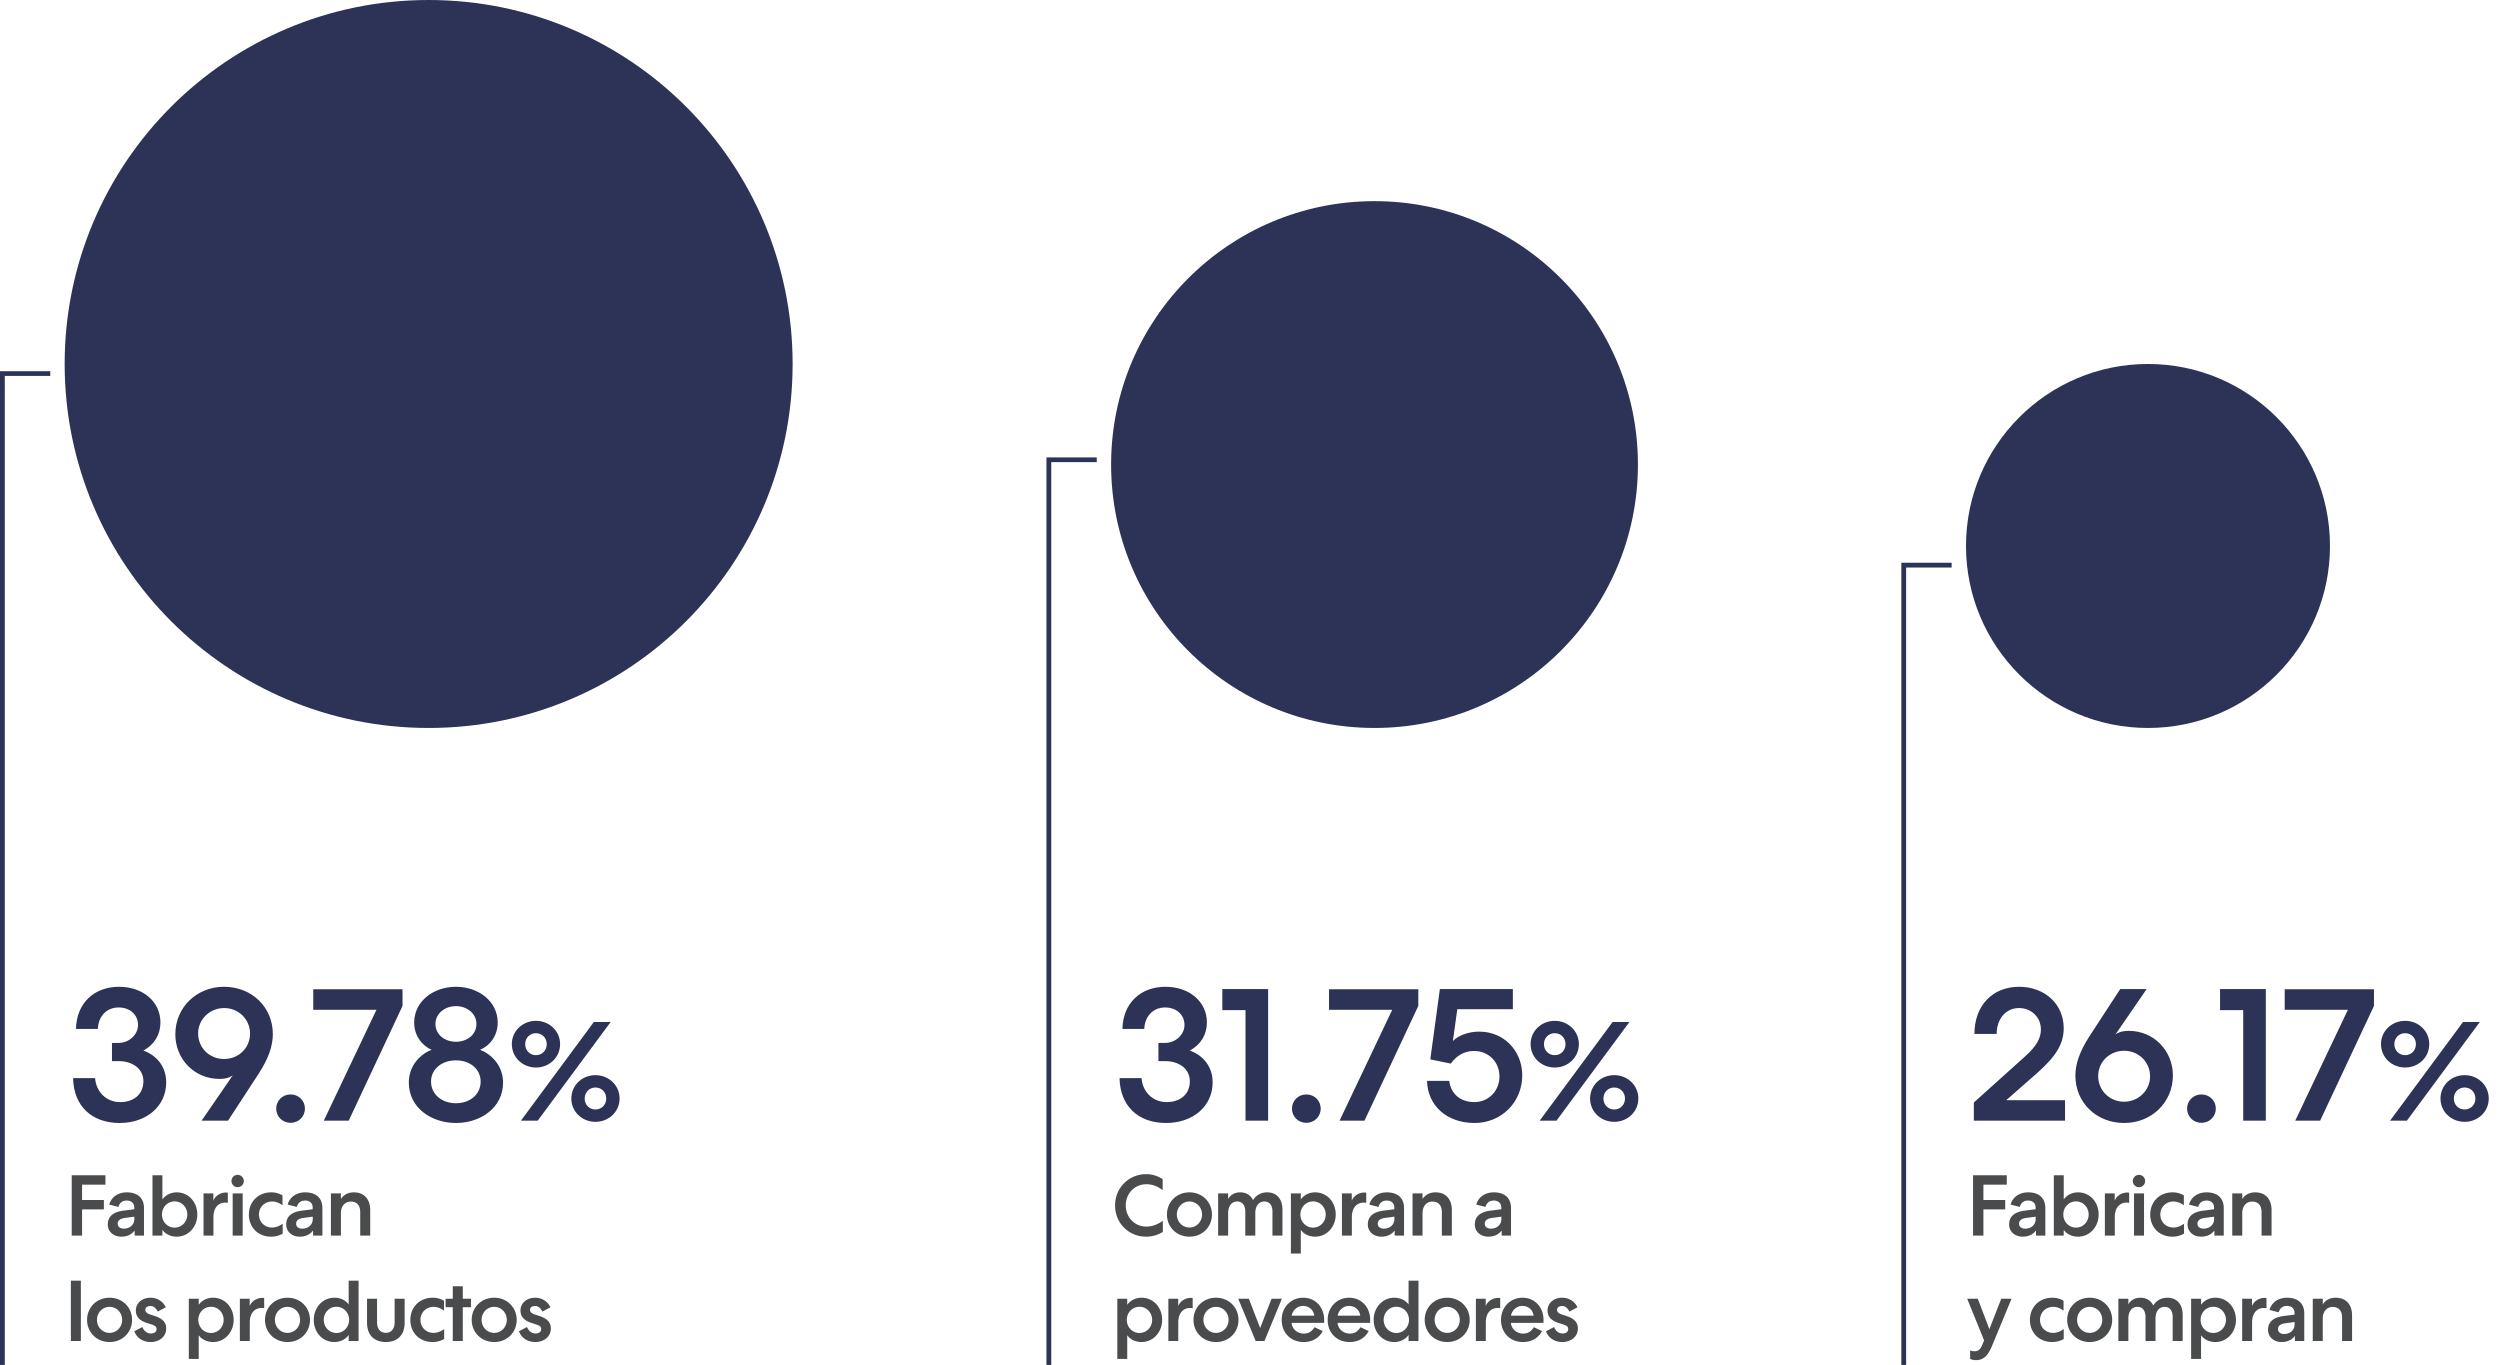
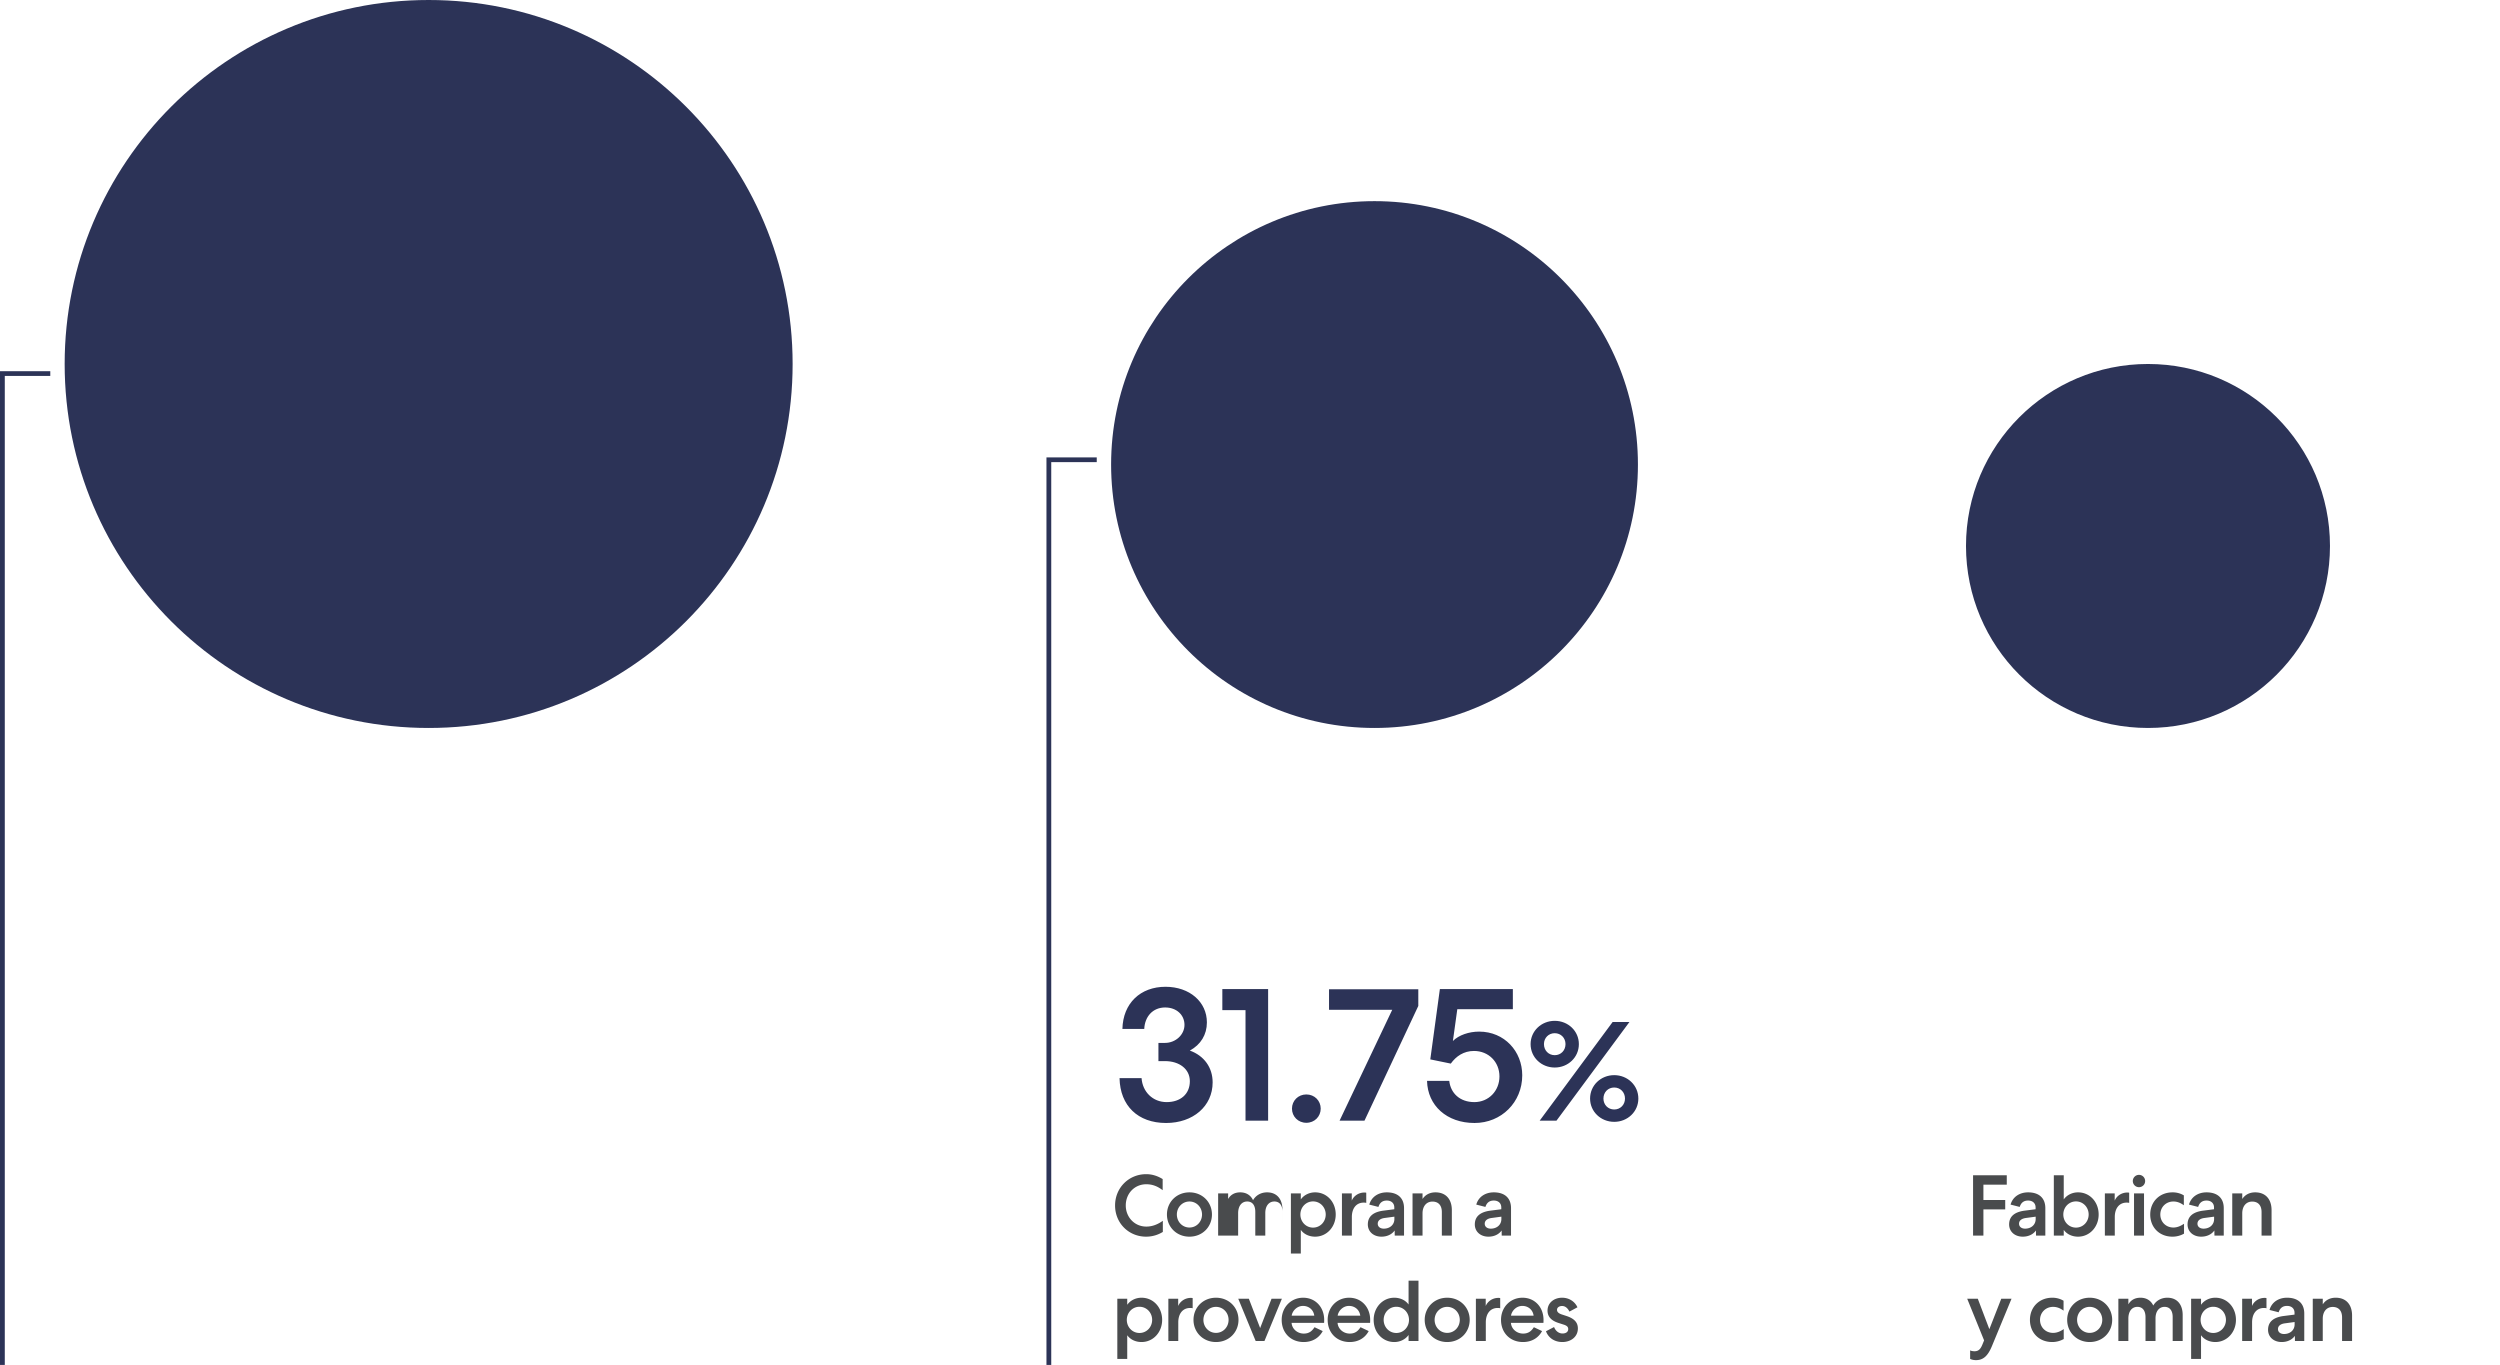
<svg xmlns="http://www.w3.org/2000/svg" fill="none" viewBox="0 0 522 285">
  <path d="M.5 285V78h10" stroke="#2C3357" />
  <circle cx="89.5" cy="76" r="76" fill="#2C3357" />
-   <path d="M24.74 217.76c2.24 0 4.08-1.72 4.08-3.76 0-2.08-1.64-3.64-4.04-3.64-2.56 0-4.24 1.88-4.36 4.48h-4.56c.12-5.36 3.76-8.8 9-8.8 5.04 0 8.64 3.16 8.64 7.44 0 2.56-1.28 4.64-3.56 5.88 3 1.08 4.76 3.56 4.76 6.64 0 5-4.12 8.48-9.72 8.48-5.88 0-9.6-3.6-9.72-9.36h4.6c.2 2.84 2.32 5 5.24 5 2.84 0 4.84-1.64 4.84-4.36 0-2.56-2.2-4.2-5.2-4.2h-1.36v-3.8h1.36Zm11.869-1.8c0-5.6 4.44-9.92 10.16-9.92 5.84 0 10.2 4.28 10.2 9.88 0 2.44-.88 5.04-2.92 8.2l-6.44 9.88h-5.52l6.52-9.48c-.68.52-1.6.76-2.76.76-5.32 0-9.24-4.2-9.24-9.32Zm4.76-.2c0 3.08 2.4 5.36 5.4 5.36 3.04 0 5.44-2.28 5.44-5.32 0-2.92-2.36-5.32-5.4-5.32-3.04 0-5.44 2.4-5.44 5.28Zm16.302 15.72c0-1.64 1.28-2.96 3-2.96s3 1.32 3 2.96-1.28 2.96-3 2.96-3-1.32-3-2.96Zm9.936 2.52 11-23.16h-13.2v-4.28h18.64v3.48L72.807 234h-5.2ZM95.2 206.04c4.68 0 8.72 3 8.72 7.48 0 2.76-1.64 4.84-3.68 5.68 2.24.84 4.8 3.2 4.8 6.84 0 5.28-4.72 8.44-9.84 8.44s-9.84-3.16-9.84-8.44c0-3.64 2.52-6 4.76-6.84-1.96-.84-3.64-2.92-3.64-5.68 0-4.48 4.04-7.48 8.72-7.48Zm0 4.04c-2.28 0-4.28 1.52-4.28 3.72 0 2.28 2 3.72 4.28 3.72 2.28 0 4.28-1.44 4.28-3.72 0-2.2-2-3.72-4.28-3.72Zm5.16 15.76c0-2.68-2.28-4.44-5.16-4.44-2.88 0-5.2 1.76-5.2 4.44 0 2.72 2.36 4.52 5.2 4.52 2.88 0 5.16-1.8 5.16-4.52Zm16.591-7.83c0 2.76-2.25 4.89-5.04 4.89s-5.04-2.13-5.04-4.89c0-2.73 2.25-4.86 5.04-4.86s5.04 2.13 5.04 4.86Zm7.05-4.62h3.51L112.27 234h-3.51L124 213.39Zm-12.09 6.93c1.29 0 2.25-.99 2.25-2.31 0-1.29-.96-2.28-2.25-2.28s-2.25.99-2.25 2.28c0 1.32.96 2.31 2.25 2.31Zm12.42 13.92c-2.79 0-5.04-2.13-5.04-4.86 0-2.76 2.25-4.89 5.04-4.89s5.04 2.13 5.04 4.89c0 2.73-2.25 4.86-5.04 4.86Zm0-2.58c1.29 0 2.25-.99 2.25-2.28 0-1.32-.96-2.31-2.25-2.31s-2.25.99-2.25 2.31c0 1.29.96 2.28 2.25 2.28Z" fill="#2C3357" />
-   <path d="M14.976 258v-12.6h7.038v1.962h-4.878v3.204h4.554v1.962h-4.554V258h-2.16Zm7.529-2.34c0-1.602 1.044-2.556 3.132-2.862l2.394-.306v-.378c0-.882-.612-1.44-1.566-1.44-.9 0-1.476.45-1.746 1.332l-1.908-.486c.432-1.584 1.854-2.556 3.654-2.556 2.304 0 3.6 1.206 3.6 3.294V258H28.12l-.018-1.08c-.594.846-1.602 1.296-2.754 1.296-1.674 0-2.844-1.062-2.844-2.556Zm2.07-.144c0 .63.522 1.026 1.26 1.026 1.296 0 2.214-.828 2.214-1.998v-.504l-1.998.27c-.99.126-1.476.576-1.476 1.206ZM31.839 258v-12.6h2.07v5.04c.648-.918 1.764-1.476 2.988-1.476 2.43 0 4.302 1.98 4.302 4.626 0 2.592-1.872 4.626-4.302 4.626-1.224 0-2.34-.504-2.988-1.422V258h-2.07Zm7.272-4.41c0-1.512-1.152-2.736-2.646-2.736s-2.646 1.224-2.646 2.736c0 1.512 1.152 2.736 2.646 2.736s2.646-1.224 2.646-2.736Zm8.461-2.412c-.09-.054-.27-.072-.54-.072-1.53 0-2.466 1.188-2.466 3.006V258h-2.07v-8.82h2.052v1.512c.432-1.026 1.476-1.692 2.628-1.692.234 0 .36.018.396.054v2.124Zm3.333-4.572c0 .702-.558 1.278-1.296 1.278a1.287 1.287 0 1 1 1.296-1.278Zm-2.322 2.574h2.088V258h-2.088v-8.82Zm3.385 4.41c0-2.646 1.925-4.626 4.661-4.626a4.53 4.53 0 0 1 2.358.63v2.07c-.702-.522-1.422-.792-2.178-.792-1.566 0-2.735 1.188-2.735 2.718s1.151 2.718 2.736 2.718c.846 0 1.584-.36 2.213-.792v2.07a4.872 4.872 0 0 1-2.412.63c-2.735 0-4.643-1.944-4.643-4.626Zm7.792 2.07c0-1.602 1.044-2.556 3.132-2.862l2.394-.306v-.378c0-.882-.612-1.44-1.566-1.44-.9 0-1.476.45-1.746 1.332l-1.908-.486c.432-1.584 1.854-2.556 3.654-2.556 2.304 0 3.6 1.206 3.6 3.294V258h-1.944l-.018-1.08c-.594.846-1.602 1.296-2.754 1.296-1.674 0-2.844-1.062-2.844-2.556Zm2.07-.144c0 .63.522 1.026 1.26 1.026 1.296 0 2.214-.828 2.214-1.998v-.504l-1.998.27c-.99.126-1.476.576-1.476 1.206ZM69.094 258v-8.82h2.088v1.17c.558-.846 1.458-1.386 2.7-1.386 2.16 0 3.42 1.422 3.42 3.726V258h-2.088v-4.914c0-1.368-.684-2.196-1.962-2.196-1.242 0-2.07.954-2.07 2.466V258h-2.088Zm-52.21 22h-2.088v-12.6h2.088V280Zm5.994-9.036c2.7 0 4.698 2.034 4.698 4.626 0 2.592-1.998 4.626-4.698 4.626s-4.698-2.034-4.698-4.626c0-2.592 1.998-4.626 4.698-4.626Zm0 1.908c-1.476 0-2.628 1.206-2.628 2.718s1.152 2.718 2.628 2.718c1.476 0 2.628-1.206 2.628-2.718s-1.152-2.718-2.628-2.718Zm6.855 4.212c.306.81.972 1.35 1.764 1.35.648 0 1.188-.288 1.188-.918 0-.486-.306-.738-1.008-.954l-1.062-.342c-1.494-.486-2.25-1.332-2.25-2.556 0-1.656 1.386-2.7 3.042-2.7 1.44 0 2.646.774 3.204 1.998l-1.674.9c-.342-.702-.864-1.17-1.53-1.17-.594 0-1.062.306-1.062.81 0 .414.324.738.99.954l1.044.342c1.656.558 2.322 1.404 2.322 2.574 0 1.8-1.512 2.844-3.24 2.844-1.656 0-2.916-.882-3.42-2.25l1.692-.882Zm11.762-4.644c.648-.918 1.764-1.476 2.988-1.476 2.43 0 4.302 1.98 4.302 4.626 0 2.592-1.872 4.626-4.302 4.626-1.224 0-2.34-.504-2.988-1.422v4.95h-2.07V271.18h2.07v1.26Zm5.202 3.15c0-1.512-1.152-2.736-2.646-2.736s-2.646 1.224-2.646 2.736c0 1.512 1.152 2.736 2.646 2.736s2.646-1.224 2.646-2.736Zm8.461-2.412c-.09-.054-.27-.072-.54-.072-1.53 0-2.465 1.188-2.465 3.006V280h-2.07v-8.82h2.052v1.512c.431-1.026 1.476-1.692 2.628-1.692.233 0 .36.018.395.054v2.124Zm4.87-2.214c2.7 0 4.698 2.034 4.698 4.626 0 2.592-1.998 4.626-4.698 4.626s-4.698-2.034-4.698-4.626c0-2.592 1.998-4.626 4.698-4.626Zm0 1.908c-1.476 0-2.628 1.206-2.628 2.718s1.152 2.718 2.628 2.718c1.476 0 2.628-1.206 2.628-2.718s-1.152-2.718-2.628-2.718Zm12.775 5.868c-.648.918-1.764 1.476-2.988 1.476-2.43 0-4.302-1.98-4.302-4.626 0-2.592 1.872-4.626 4.302-4.626 1.224 0 2.34.504 2.988 1.422V267.4h2.07V280h-2.07v-1.26Zm-5.202-3.15c0 1.512 1.152 2.736 2.646 2.736s2.646-1.224 2.646-2.736c0-1.512-1.152-2.736-2.646-2.736s-2.646 1.224-2.646 2.736Zm12.96 4.626c-2.447 0-3.923-1.476-3.923-4.014v-5.022h2.088v4.896c0 1.386.684 2.214 1.836 2.214 1.152 0 1.836-.828 1.836-2.214v-4.896h2.088v5.022c0 2.538-1.476 4.014-3.924 4.014Zm5.124-4.626c0-2.646 1.926-4.626 4.662-4.626a4.53 4.53 0 0 1 2.358.63v2.07c-.702-.522-1.422-.792-2.178-.792-1.566 0-2.736 1.188-2.736 2.718s1.152 2.718 2.736 2.718c.846 0 1.584-.36 2.214-.792v2.07a4.872 4.872 0 0 1-2.412.63c-2.736 0-4.644-1.944-4.644-4.626Zm8.854-2.646h-1.494v-1.764h1.494v-2.61h2.088v2.61h1.71v1.764h-1.71V280H94.54v-7.056Zm8.65-1.98c2.7 0 4.698 2.034 4.698 4.626 0 2.592-1.998 4.626-4.698 4.626s-4.698-2.034-4.698-4.626c0-2.592 1.998-4.626 4.698-4.626Zm0 1.908c-1.476 0-2.628 1.206-2.628 2.718s1.152 2.718 2.628 2.718c1.476 0 2.628-1.206 2.628-2.718s-1.152-2.718-2.628-2.718Zm6.856 4.212c.306.81.972 1.35 1.764 1.35.648 0 1.188-.288 1.188-.918 0-.486-.306-.738-1.008-.954l-1.062-.342c-1.494-.486-2.25-1.332-2.25-2.556 0-1.656 1.386-2.7 3.042-2.7 1.44 0 2.646.774 3.204 1.998l-1.674.9c-.342-.702-.864-1.17-1.53-1.17-.594 0-1.062.306-1.062.81 0 .414.324.738.99.954l1.044.342c1.656.558 2.322 1.404 2.322 2.574 0 1.8-1.512 2.844-3.24 2.844-1.656 0-2.916-.882-3.42-2.25l1.692-.882Z" fill="#494B4D" />
  <path d="M219 285V96h10" stroke="#2C3357" />
  <circle cx="287" cy="97" r="55" fill="#2C3357" />
  <path d="M243.24 217.76c2.24 0 4.08-1.72 4.08-3.76 0-2.08-1.64-3.64-4.04-3.64-2.56 0-4.24 1.88-4.36 4.48h-4.56c.12-5.36 3.76-8.8 9-8.8 5.04 0 8.64 3.16 8.64 7.44 0 2.56-1.28 4.64-3.56 5.88 3 1.08 4.76 3.56 4.76 6.64 0 5-4.12 8.48-9.72 8.48-5.88 0-9.6-3.6-9.72-9.36h4.6c.2 2.84 2.32 5 5.24 5 2.84 0 4.84-1.64 4.84-4.36 0-2.56-2.2-4.2-5.2-4.2h-1.36v-3.8h1.36Zm16.824-6.84h-4.84v-4.4h9.56V234h-4.72v-23.08Zm9.7 20.56c0-1.64 1.28-2.96 3-2.96s3 1.32 3 2.96-1.28 2.96-3 2.96-3-1.32-3-2.96Zm9.937 2.52 11-23.16h-13.2v-4.28h18.64v3.48L284.901 234h-5.2Zm20.944-27.48h15.24v4.2h-11.6l-.92 6.64c1.24-1.24 3.36-1.96 5.48-1.96 5.28 0 9 4.12 9 9.12 0 5.64-4.36 9.96-9.96 9.96-5.8 0-9.8-3.64-9.92-8.8h4.64c.28 2.56 2.2 4.44 5.24 4.44 3 0 5.24-2.36 5.24-5.36 0-3.04-2.28-5.32-5.32-5.32-2.12 0-3.72 1.08-4.84 2.64l-4.28-.88 2-14.68Zm29.023 11.49c0 2.76-2.25 4.89-5.04 4.89s-5.04-2.13-5.04-4.89c0-2.73 2.25-4.86 5.04-4.86s5.04 2.13 5.04 4.86Zm7.05-4.62h3.51L324.988 234h-3.51l15.24-20.61Zm-12.09 6.93c1.29 0 2.25-.99 2.25-2.31 0-1.29-.96-2.28-2.25-2.28s-2.25.99-2.25 2.28c0 1.32.96 2.31 2.25 2.31Zm12.42 13.92c-2.79 0-5.04-2.13-5.04-4.86 0-2.76 2.25-4.89 5.04-4.89s5.04 2.13 5.04 4.89c0 2.73-2.25 4.86-5.04 4.86Zm0-2.58c1.29 0 2.25-.99 2.25-2.28 0-1.32-.96-2.31-2.25-2.31s-2.25.99-2.25 2.31c0 1.29.96 2.28 2.25 2.28Z" fill="#2C3357" />
-   <path d="M232.828 251.7c0-3.672 2.844-6.534 6.498-6.534 1.224 0 2.358.36 3.438 1.026v2.322c-1.098-.846-2.178-1.242-3.42-1.242-2.448 0-4.284 1.926-4.284 4.428 0 2.448 1.836 4.41 4.284 4.41 1.224 0 2.322-.414 3.456-1.206v2.322a6.619 6.619 0 0 1-3.492.99c-3.636 0-6.48-2.826-6.48-6.516Zm15.529-2.736c2.7 0 4.698 2.034 4.698 4.626 0 2.592-1.998 4.626-4.698 4.626s-4.698-2.034-4.698-4.626c0-2.592 1.998-4.626 4.698-4.626Zm0 1.908c-1.476 0-2.628 1.206-2.628 2.718s1.152 2.718 2.628 2.718c1.476 0 2.628-1.206 2.628-2.718s-1.152-2.718-2.628-2.718Zm5.99 7.128v-8.82h2.088v1.17c.486-.846 1.314-1.386 2.52-1.386 1.278 0 2.196.612 2.682 1.638.468-.846 1.476-1.638 2.934-1.638 2.034 0 3.204 1.404 3.204 3.618V258h-2.088v-5.022c0-1.296-.594-2.106-1.692-2.106-1.134 0-1.872.918-1.89 2.358V258h-2.088v-4.95c0-1.368-.594-2.178-1.692-2.178-1.152 0-1.89.936-1.89 2.448V258h-2.088Zm17.262-7.56c.648-.918 1.764-1.476 2.988-1.476 2.43 0 4.302 1.98 4.302 4.626 0 2.592-1.872 4.626-4.302 4.626-1.224 0-2.34-.504-2.988-1.422v4.95h-2.07V249.18h2.07v1.26Zm5.202 3.15c0-1.512-1.152-2.736-2.646-2.736s-2.646 1.224-2.646 2.736c0 1.512 1.152 2.736 2.646 2.736s2.646-1.224 2.646-2.736Zm8.462-2.412c-.09-.054-.27-.072-.54-.072-1.53 0-2.466 1.188-2.466 3.006V258h-2.07v-8.82h2.052v1.512c.432-1.026 1.476-1.692 2.628-1.692.234 0 .36.018.396.054v2.124Zm.33 4.482c0-1.602 1.044-2.556 3.132-2.862l2.394-.306v-.378c0-.882-.612-1.44-1.566-1.44-.9 0-1.476.45-1.746 1.332l-1.908-.486c.432-1.584 1.854-2.556 3.654-2.556 2.304 0 3.6 1.206 3.6 3.294V258h-1.944l-.018-1.08c-.594.846-1.602 1.296-2.754 1.296-1.674 0-2.844-1.062-2.844-2.556Zm2.07-.144c0 .63.522 1.026 1.26 1.026 1.296 0 2.214-.828 2.214-1.998v-.504l-1.998.27c-.99.126-1.476.576-1.476 1.206Zm7.264 2.484v-8.82h2.088v1.17c.558-.846 1.458-1.386 2.7-1.386 2.16 0 3.42 1.422 3.42 3.726V258h-2.088v-4.914c0-1.368-.684-2.196-1.962-2.196-1.242 0-2.07.954-2.07 2.466V258h-2.088Zm13.005-2.34c0-1.602 1.044-2.556 3.132-2.862l2.394-.306v-.378c0-.882-.612-1.44-1.566-1.44-.9 0-1.476.45-1.746 1.332l-1.908-.486c.432-1.584 1.854-2.556 3.654-2.556 2.304 0 3.6 1.206 3.6 3.294V258h-1.944l-.018-1.08c-.594.846-1.602 1.296-2.754 1.296-1.674 0-2.844-1.062-2.844-2.556Zm2.07-.144c0 .63.522 1.026 1.26 1.026 1.296 0 2.214-.828 2.214-1.998v-.504l-1.998.27c-.99.126-1.476.576-1.476 1.206Zm-74.646 16.924c.648-.918 1.764-1.476 2.988-1.476 2.43 0 4.302 1.98 4.302 4.626 0 2.592-1.872 4.626-4.302 4.626-1.224 0-2.34-.504-2.988-1.422v4.95h-2.07V271.18h2.07v1.26Zm5.202 3.15c0-1.512-1.152-2.736-2.646-2.736s-2.646 1.224-2.646 2.736c0 1.512 1.152 2.736 2.646 2.736s2.646-1.224 2.646-2.736Zm8.461-2.412c-.09-.054-.27-.072-.54-.072-1.53 0-2.466 1.188-2.466 3.006V280h-2.07v-8.82h2.052v1.512c.432-1.026 1.476-1.692 2.628-1.692.234 0 .36.018.396.054v2.124Zm4.87-2.214c2.7 0 4.698 2.034 4.698 4.626 0 2.592-1.998 4.626-4.698 4.626s-4.698-2.034-4.698-4.626c0-2.592 1.998-4.626 4.698-4.626Zm0 1.908c-1.476 0-2.628 1.206-2.628 2.718s1.152 2.718 2.628 2.718c1.476 0 2.628-1.206 2.628-2.718s-1.152-2.718-2.628-2.718Zm6.861-1.692 2.358 6.12 2.376-6.12h2.16l-3.636 8.82h-1.836l-3.636-8.82h2.214Zm15.423 6.75c-.738 1.386-2.106 2.286-3.978 2.286-2.682 0-4.59-1.908-4.59-4.626 0-2.646 1.944-4.626 4.482-4.626 2.574 0 4.392 1.98 4.392 4.626 0 .162 0 .378-.018.63h-6.786c.09 1.278 1.224 2.232 2.538 2.232 1.152 0 1.746-.558 2.25-1.332l1.71.81Zm-1.764-3.222c-.144-1.17-1.08-2.034-2.358-2.034-1.242 0-2.214 1.026-2.358 2.034h4.716Zm11.366 3.222c-.738 1.386-2.106 2.286-3.978 2.286-2.682 0-4.59-1.908-4.59-4.626 0-2.646 1.944-4.626 4.482-4.626 2.574 0 4.392 1.98 4.392 4.626 0 .162 0 .378-.018.63h-6.786c.09 1.278 1.224 2.232 2.538 2.232 1.152 0 1.746-.558 2.25-1.332l1.71.81Zm-1.764-3.222c-.144-1.17-1.08-2.034-2.358-2.034-1.242 0-2.214 1.026-2.358 2.034h4.716Zm10.089 4.032c-.648.918-1.764 1.476-2.988 1.476-2.43 0-4.302-1.98-4.302-4.626 0-2.592 1.872-4.626 4.302-4.626 1.224 0 2.34.504 2.988 1.422V267.4h2.07V280h-2.07v-1.26Zm-5.202-3.15c0 1.512 1.152 2.736 2.646 2.736s2.646-1.224 2.646-2.736c0-1.512-1.152-2.736-2.646-2.736s-2.646 1.224-2.646 2.736Zm13.267-4.626c2.7 0 4.698 2.034 4.698 4.626 0 2.592-1.998 4.626-4.698 4.626s-4.698-2.034-4.698-4.626c0-2.592 1.998-4.626 4.698-4.626Zm0 1.908c-1.476 0-2.628 1.206-2.628 2.718s1.152 2.718 2.628 2.718c1.476 0 2.628-1.206 2.628-2.718s-1.152-2.718-2.628-2.718Zm11.067.306c-.09-.054-.27-.072-.54-.072-1.53 0-2.466 1.188-2.466 3.006V280h-2.07v-8.82h2.052v1.512c.432-1.026 1.476-1.692 2.628-1.692.234 0 .36.018.396.054v2.124Zm8.739 4.752c-.738 1.386-2.106 2.286-3.978 2.286-2.682 0-4.59-1.908-4.59-4.626 0-2.646 1.944-4.626 4.482-4.626 2.574 0 4.392 1.98 4.392 4.626 0 .162 0 .378-.018.63h-6.786c.09 1.278 1.224 2.232 2.538 2.232 1.152 0 1.746-.558 2.25-1.332l1.71.81Zm-1.764-3.222c-.144-1.17-1.08-2.034-2.358-2.034-1.242 0-2.214 1.026-2.358 2.034h4.716Zm4.275 2.376c.306.81.972 1.35 1.764 1.35.648 0 1.188-.288 1.188-.918 0-.486-.306-.738-1.008-.954l-1.062-.342c-1.494-.486-2.25-1.332-2.25-2.556 0-1.656 1.386-2.7 3.042-2.7 1.44 0 2.646.774 3.204 1.998l-1.674.9c-.342-.702-.864-1.17-1.53-1.17-.594 0-1.062.306-1.062.81 0 .414.324.738.99.954l1.044.342c1.656.558 2.322 1.404 2.322 2.574 0 1.8-1.512 2.844-3.24 2.844-1.656 0-2.916-.882-3.42-2.25l1.692-.882Z" fill="#494B4D" />
-   <path d="M397.5 285V118h10" stroke="#2C3357" />
+   <path d="M232.828 251.7c0-3.672 2.844-6.534 6.498-6.534 1.224 0 2.358.36 3.438 1.026v2.322c-1.098-.846-2.178-1.242-3.42-1.242-2.448 0-4.284 1.926-4.284 4.428 0 2.448 1.836 4.41 4.284 4.41 1.224 0 2.322-.414 3.456-1.206v2.322a6.619 6.619 0 0 1-3.492.99c-3.636 0-6.48-2.826-6.48-6.516Zm15.529-2.736c2.7 0 4.698 2.034 4.698 4.626 0 2.592-1.998 4.626-4.698 4.626s-4.698-2.034-4.698-4.626c0-2.592 1.998-4.626 4.698-4.626Zm0 1.908c-1.476 0-2.628 1.206-2.628 2.718s1.152 2.718 2.628 2.718c1.476 0 2.628-1.206 2.628-2.718s-1.152-2.718-2.628-2.718Zm5.99 7.128v-8.82h2.088v1.17c.486-.846 1.314-1.386 2.52-1.386 1.278 0 2.196.612 2.682 1.638.468-.846 1.476-1.638 2.934-1.638 2.034 0 3.204 1.404 3.204 3.618V258v-5.022c0-1.296-.594-2.106-1.692-2.106-1.134 0-1.872.918-1.89 2.358V258h-2.088v-4.95c0-1.368-.594-2.178-1.692-2.178-1.152 0-1.89.936-1.89 2.448V258h-2.088Zm17.262-7.56c.648-.918 1.764-1.476 2.988-1.476 2.43 0 4.302 1.98 4.302 4.626 0 2.592-1.872 4.626-4.302 4.626-1.224 0-2.34-.504-2.988-1.422v4.95h-2.07V249.18h2.07v1.26Zm5.202 3.15c0-1.512-1.152-2.736-2.646-2.736s-2.646 1.224-2.646 2.736c0 1.512 1.152 2.736 2.646 2.736s2.646-1.224 2.646-2.736Zm8.462-2.412c-.09-.054-.27-.072-.54-.072-1.53 0-2.466 1.188-2.466 3.006V258h-2.07v-8.82h2.052v1.512c.432-1.026 1.476-1.692 2.628-1.692.234 0 .36.018.396.054v2.124Zm.33 4.482c0-1.602 1.044-2.556 3.132-2.862l2.394-.306v-.378c0-.882-.612-1.44-1.566-1.44-.9 0-1.476.45-1.746 1.332l-1.908-.486c.432-1.584 1.854-2.556 3.654-2.556 2.304 0 3.6 1.206 3.6 3.294V258h-1.944l-.018-1.08c-.594.846-1.602 1.296-2.754 1.296-1.674 0-2.844-1.062-2.844-2.556Zm2.07-.144c0 .63.522 1.026 1.26 1.026 1.296 0 2.214-.828 2.214-1.998v-.504l-1.998.27c-.99.126-1.476.576-1.476 1.206Zm7.264 2.484v-8.82h2.088v1.17c.558-.846 1.458-1.386 2.7-1.386 2.16 0 3.42 1.422 3.42 3.726V258h-2.088v-4.914c0-1.368-.684-2.196-1.962-2.196-1.242 0-2.07.954-2.07 2.466V258h-2.088Zm13.005-2.34c0-1.602 1.044-2.556 3.132-2.862l2.394-.306v-.378c0-.882-.612-1.44-1.566-1.44-.9 0-1.476.45-1.746 1.332l-1.908-.486c.432-1.584 1.854-2.556 3.654-2.556 2.304 0 3.6 1.206 3.6 3.294V258h-1.944l-.018-1.08c-.594.846-1.602 1.296-2.754 1.296-1.674 0-2.844-1.062-2.844-2.556Zm2.07-.144c0 .63.522 1.026 1.26 1.026 1.296 0 2.214-.828 2.214-1.998v-.504l-1.998.27c-.99.126-1.476.576-1.476 1.206Zm-74.646 16.924c.648-.918 1.764-1.476 2.988-1.476 2.43 0 4.302 1.98 4.302 4.626 0 2.592-1.872 4.626-4.302 4.626-1.224 0-2.34-.504-2.988-1.422v4.95h-2.07V271.18h2.07v1.26Zm5.202 3.15c0-1.512-1.152-2.736-2.646-2.736s-2.646 1.224-2.646 2.736c0 1.512 1.152 2.736 2.646 2.736s2.646-1.224 2.646-2.736Zm8.461-2.412c-.09-.054-.27-.072-.54-.072-1.53 0-2.466 1.188-2.466 3.006V280h-2.07v-8.82h2.052v1.512c.432-1.026 1.476-1.692 2.628-1.692.234 0 .36.018.396.054v2.124Zm4.87-2.214c2.7 0 4.698 2.034 4.698 4.626 0 2.592-1.998 4.626-4.698 4.626s-4.698-2.034-4.698-4.626c0-2.592 1.998-4.626 4.698-4.626Zm0 1.908c-1.476 0-2.628 1.206-2.628 2.718s1.152 2.718 2.628 2.718c1.476 0 2.628-1.206 2.628-2.718s-1.152-2.718-2.628-2.718Zm6.861-1.692 2.358 6.12 2.376-6.12h2.16l-3.636 8.82h-1.836l-3.636-8.82h2.214Zm15.423 6.75c-.738 1.386-2.106 2.286-3.978 2.286-2.682 0-4.59-1.908-4.59-4.626 0-2.646 1.944-4.626 4.482-4.626 2.574 0 4.392 1.98 4.392 4.626 0 .162 0 .378-.018.63h-6.786c.09 1.278 1.224 2.232 2.538 2.232 1.152 0 1.746-.558 2.25-1.332l1.71.81Zm-1.764-3.222c-.144-1.17-1.08-2.034-2.358-2.034-1.242 0-2.214 1.026-2.358 2.034h4.716Zm11.366 3.222c-.738 1.386-2.106 2.286-3.978 2.286-2.682 0-4.59-1.908-4.59-4.626 0-2.646 1.944-4.626 4.482-4.626 2.574 0 4.392 1.98 4.392 4.626 0 .162 0 .378-.018.63h-6.786c.09 1.278 1.224 2.232 2.538 2.232 1.152 0 1.746-.558 2.25-1.332l1.71.81Zm-1.764-3.222c-.144-1.17-1.08-2.034-2.358-2.034-1.242 0-2.214 1.026-2.358 2.034h4.716Zm10.089 4.032c-.648.918-1.764 1.476-2.988 1.476-2.43 0-4.302-1.98-4.302-4.626 0-2.592 1.872-4.626 4.302-4.626 1.224 0 2.34.504 2.988 1.422V267.4h2.07V280h-2.07v-1.26Zm-5.202-3.15c0 1.512 1.152 2.736 2.646 2.736s2.646-1.224 2.646-2.736c0-1.512-1.152-2.736-2.646-2.736s-2.646 1.224-2.646 2.736Zm13.267-4.626c2.7 0 4.698 2.034 4.698 4.626 0 2.592-1.998 4.626-4.698 4.626s-4.698-2.034-4.698-4.626c0-2.592 1.998-4.626 4.698-4.626Zm0 1.908c-1.476 0-2.628 1.206-2.628 2.718s1.152 2.718 2.628 2.718c1.476 0 2.628-1.206 2.628-2.718s-1.152-2.718-2.628-2.718Zm11.067.306c-.09-.054-.27-.072-.54-.072-1.53 0-2.466 1.188-2.466 3.006V280h-2.07v-8.82h2.052v1.512c.432-1.026 1.476-1.692 2.628-1.692.234 0 .36.018.396.054v2.124Zm8.739 4.752c-.738 1.386-2.106 2.286-3.978 2.286-2.682 0-4.59-1.908-4.59-4.626 0-2.646 1.944-4.626 4.482-4.626 2.574 0 4.392 1.98 4.392 4.626 0 .162 0 .378-.018.63h-6.786c.09 1.278 1.224 2.232 2.538 2.232 1.152 0 1.746-.558 2.25-1.332l1.71.81Zm-1.764-3.222c-.144-1.17-1.08-2.034-2.358-2.034-1.242 0-2.214 1.026-2.358 2.034h4.716Zm4.275 2.376c.306.81.972 1.35 1.764 1.35.648 0 1.188-.288 1.188-.918 0-.486-.306-.738-1.008-.954l-1.062-.342c-1.494-.486-2.25-1.332-2.25-2.556 0-1.656 1.386-2.7 3.042-2.7 1.44 0 2.646.774 3.204 1.998l-1.674.9c-.342-.702-.864-1.17-1.53-1.17-.594 0-1.062.306-1.062.81 0 .414.324.738.99.954l1.044.342c1.656.558 2.322 1.404 2.322 2.574 0 1.8-1.512 2.844-3.24 2.844-1.656 0-2.916-.882-3.42-2.25l1.692-.882Z" fill="#494B4D" />
  <circle cx="448.5" cy="114" r="38" fill="#2C3357" />
-   <path d="M421.58 206.04c5.36 0 9.32 3.6 9.32 8.64 0 3.32-1.64 5.88-5.44 9.28l-6.56 5.76h12.28V234h-19.04v-3.8l10.72-9.64c2.36-2.12 3.28-3.8 3.28-5.6 0-2.56-2-4.48-4.56-4.48-2.84 0-4.68 2.36-4.68 5.4h-4.64c0-5.84 3.72-9.84 9.32-9.84Zm32.12 18.52c0 5.6-4.44 9.92-10.16 9.92-5.84 0-10.2-4.28-10.2-9.88 0-2.44.88-5.04 2.92-8.2l6.44-9.88h5.52L441.7 216c.68-.52 1.6-.76 2.76-.76 5.32 0 9.24 4.2 9.24 9.32Zm-4.76.2c0-3-2.4-5.36-5.4-5.36-3.04 0-5.44 2.28-5.44 5.32 0 2.92 2.36 5.32 5.4 5.32 3.04 0 5.44-2.4 5.44-5.28Zm7.723 6.72c0-1.64 1.28-2.96 3-2.96s3 1.32 3 2.96-1.28 2.96-3 2.96-3-1.32-3-2.96Zm11.72-20.56h-4.84v-4.4h9.56V234h-4.72v-23.08Zm10.86 23.08 11-23.16h-13.2v-4.28h18.64v3.48L484.443 234h-5.2Zm27.988-15.99c0 2.76-2.25 4.89-5.04 4.89s-5.04-2.13-5.04-4.89c0-2.73 2.25-4.86 5.04-4.86s5.04 2.13 5.04 4.86Zm7.05-4.62h3.51L502.551 234h-3.51l15.24-20.61Zm-12.09 6.93c1.29 0 2.25-.99 2.25-2.31 0-1.29-.96-2.28-2.25-2.28s-2.25.99-2.25 2.28c0 1.32.96 2.31 2.25 2.31Zm12.42 13.92c-2.79 0-5.04-2.13-5.04-4.86 0-2.76 2.25-4.89 5.04-4.89s5.04 2.13 5.04 4.89c0 2.73-2.25 4.86-5.04 4.86Zm0-2.58c1.29 0 2.25-.99 2.25-2.28 0-1.32-.96-2.31-2.25-2.31s-2.25.99-2.25 2.31c0 1.29.96 2.28 2.25 2.28Z" fill="#2C3357" />
  <path d="M411.976 258v-12.6h7.038v1.962h-4.878v3.204h4.554v1.962h-4.554V258h-2.16Zm7.529-2.34c0-1.602 1.044-2.556 3.132-2.862l2.394-.306v-.378c0-.882-.612-1.44-1.566-1.44-.9 0-1.476.45-1.746 1.332l-1.908-.486c.432-1.584 1.854-2.556 3.654-2.556 2.304 0 3.6 1.206 3.6 3.294V258h-1.944l-.018-1.08c-.594.846-1.602 1.296-2.754 1.296-1.674 0-2.844-1.062-2.844-2.556Zm2.07-.144c0 .63.522 1.026 1.26 1.026 1.296 0 2.214-.828 2.214-1.998v-.504l-1.998.27c-.99.126-1.476.576-1.476 1.206Zm7.264 2.484v-12.6h2.07v5.04c.648-.918 1.764-1.476 2.988-1.476 2.43 0 4.302 1.98 4.302 4.626 0 2.592-1.872 4.626-4.302 4.626-1.224 0-2.34-.504-2.988-1.422V258h-2.07Zm7.272-4.41c0-1.512-1.152-2.736-2.646-2.736s-2.646 1.224-2.646 2.736c0 1.512 1.152 2.736 2.646 2.736s2.646-1.224 2.646-2.736Zm8.461-2.412c-.09-.054-.27-.072-.54-.072-1.53 0-2.466 1.188-2.466 3.006V258h-2.07v-8.82h2.052v1.512c.432-1.026 1.476-1.692 2.628-1.692.234 0 .36.018.396.054v2.124Zm3.333-4.572c0 .702-.558 1.278-1.296 1.278a1.287 1.287 0 1 1 1.296-1.278Zm-2.322 2.574h2.088V258h-2.088v-8.82Zm3.384 4.41c0-2.646 1.926-4.626 4.662-4.626a4.53 4.53 0 0 1 2.358.63v2.07c-.702-.522-1.422-.792-2.178-.792-1.566 0-2.736 1.188-2.736 2.718s1.152 2.718 2.736 2.718c.846 0 1.584-.36 2.214-.792v2.07a4.872 4.872 0 0 1-2.412.63c-2.736 0-4.644-1.944-4.644-4.626Zm7.793 2.07c0-1.602 1.044-2.556 3.132-2.862l2.394-.306v-.378c0-.882-.612-1.44-1.566-1.44-.9 0-1.476.45-1.746 1.332l-1.908-.486c.432-1.584 1.854-2.556 3.654-2.556 2.304 0 3.6 1.206 3.6 3.294V258h-1.944l-.018-1.08c-.594.846-1.602 1.296-2.754 1.296-1.674 0-2.844-1.062-2.844-2.556Zm2.07-.144c0 .63.522 1.026 1.26 1.026 1.296 0 2.214-.828 2.214-1.998v-.504l-1.998.27c-.99.126-1.476.576-1.476 1.206Zm7.264 2.484v-8.82h2.088v1.17c.558-.846 1.458-1.386 2.7-1.386 2.16 0 3.42 1.422 3.42 3.726V258h-2.088v-4.914c0-1.368-.684-2.196-1.962-2.196-1.242 0-2.07.954-2.07 2.466V258h-2.088Zm-53.506 25.996c-.558 0-.936-.126-1.224-.252v-1.782c.27.126.576.18.918.18.738 0 1.206-.342 1.62-1.35l.378-.918-3.528-8.694h2.214l2.412 6.354 2.484-6.354h2.142l-4.086 9.882c-.864 2.088-1.836 2.934-3.33 2.934Zm11.263-8.406c0-2.646 1.926-4.626 4.662-4.626a4.53 4.53 0 0 1 2.358.63v2.07c-.702-.522-1.422-.792-2.178-.792-1.566 0-2.736 1.188-2.736 2.718s1.152 2.718 2.736 2.718c.846 0 1.584-.36 2.214-.792v2.07a4.872 4.872 0 0 1-2.412.63c-2.736 0-4.644-1.944-4.644-4.626Zm12.473-4.626c2.7 0 4.698 2.034 4.698 4.626 0 2.592-1.998 4.626-4.698 4.626s-4.698-2.034-4.698-4.626c0-2.592 1.998-4.626 4.698-4.626Zm0 1.908c-1.476 0-2.628 1.206-2.628 2.718s1.152 2.718 2.628 2.718c1.476 0 2.628-1.206 2.628-2.718s-1.152-2.718-2.628-2.718Zm5.99 7.128v-8.82h2.088v1.17c.486-.846 1.314-1.386 2.52-1.386 1.278 0 2.196.612 2.682 1.638.468-.846 1.476-1.638 2.934-1.638 2.034 0 3.204 1.404 3.204 3.618V280h-2.088v-5.022c0-1.296-.594-2.106-1.692-2.106-1.134 0-1.872.918-1.89 2.358V280h-2.088v-4.95c0-1.368-.594-2.178-1.692-2.178-1.152 0-1.89.936-1.89 2.448V280h-2.088Zm17.262-7.56c.648-.918 1.764-1.476 2.988-1.476 2.43 0 4.302 1.98 4.302 4.626 0 2.592-1.872 4.626-4.302 4.626-1.224 0-2.34-.504-2.988-1.422v4.95h-2.07V271.18h2.07v1.26Zm5.202 3.15c0-1.512-1.152-2.736-2.646-2.736s-2.646 1.224-2.646 2.736c0 1.512 1.152 2.736 2.646 2.736s2.646-1.224 2.646-2.736Zm8.462-2.412c-.09-.054-.27-.072-.54-.072-1.53 0-2.466 1.188-2.466 3.006V280h-2.07v-8.82h2.052v1.512c.432-1.026 1.476-1.692 2.628-1.692.234 0 .36.018.396.054v2.124Zm.33 4.482c0-1.602 1.044-2.556 3.132-2.862l2.394-.306v-.378c0-.882-.612-1.44-1.566-1.44-.9 0-1.476.45-1.746 1.332l-1.908-.486c.432-1.584 1.854-2.556 3.654-2.556 2.304 0 3.6 1.206 3.6 3.294V280h-1.944l-.018-1.08c-.594.846-1.602 1.296-2.754 1.296-1.674 0-2.844-1.062-2.844-2.556Zm2.07-.144c0 .63.522 1.026 1.26 1.026 1.296 0 2.214-.828 2.214-1.998v-.504l-1.998.27c-.99.126-1.476.576-1.476 1.206Zm7.264 2.484v-8.82h2.088v1.17c.558-.846 1.458-1.386 2.7-1.386 2.16 0 3.42 1.422 3.42 3.726V280h-2.088v-4.914c0-1.368-.684-2.196-1.962-2.196-1.242 0-2.07.954-2.07 2.466V280h-2.088Z" fill="#494B4D" />
</svg>